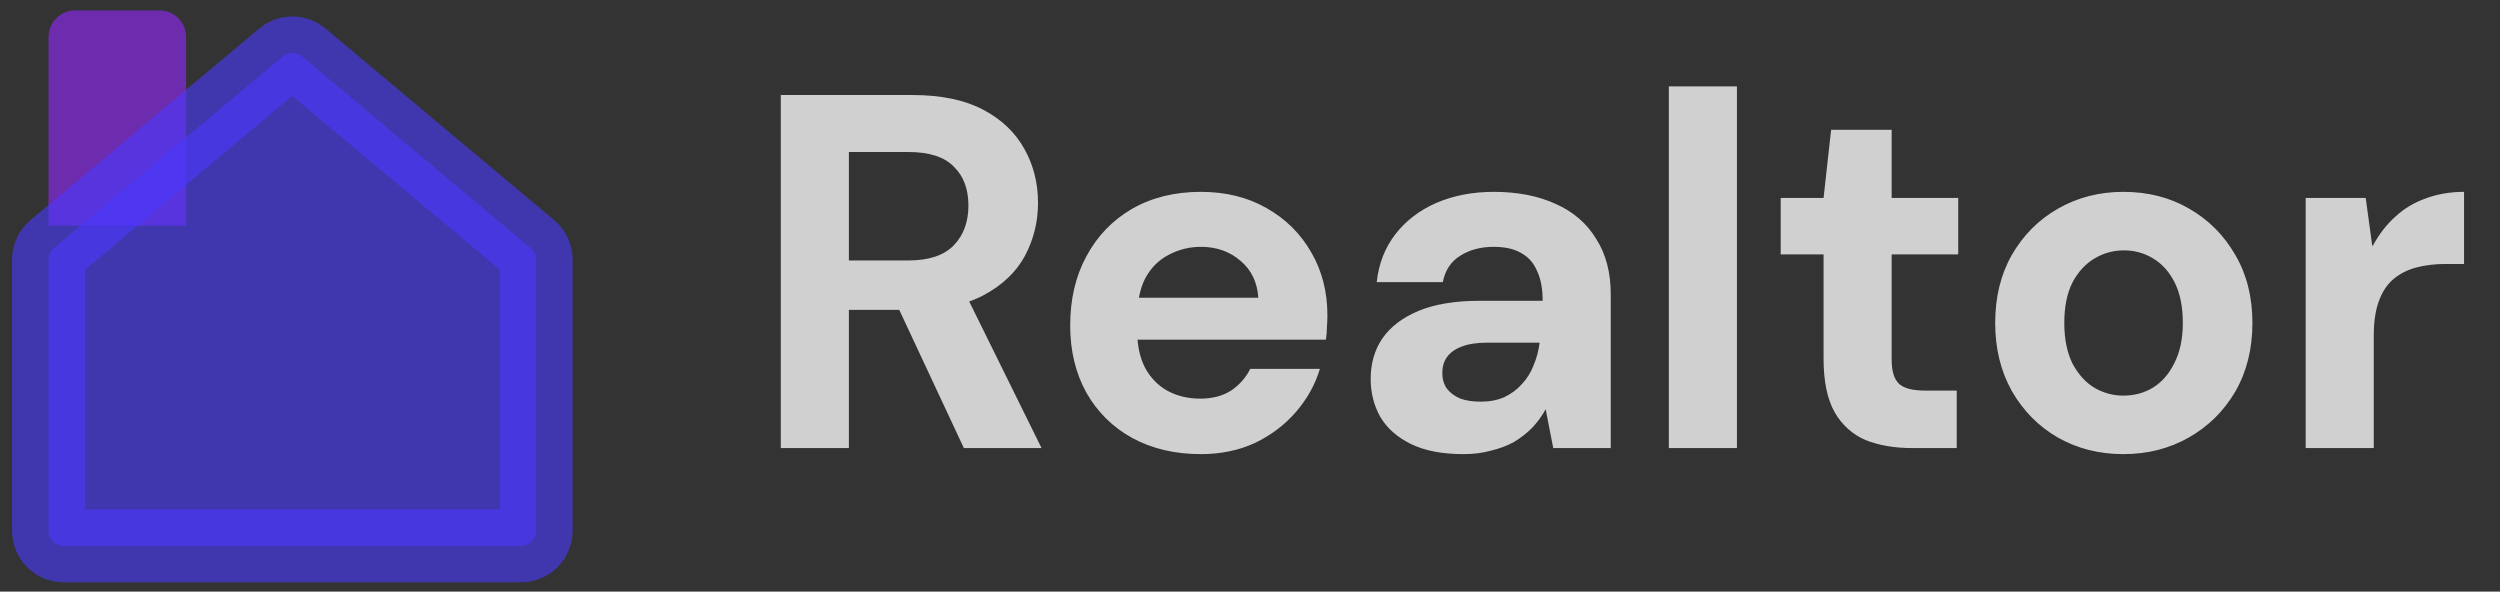
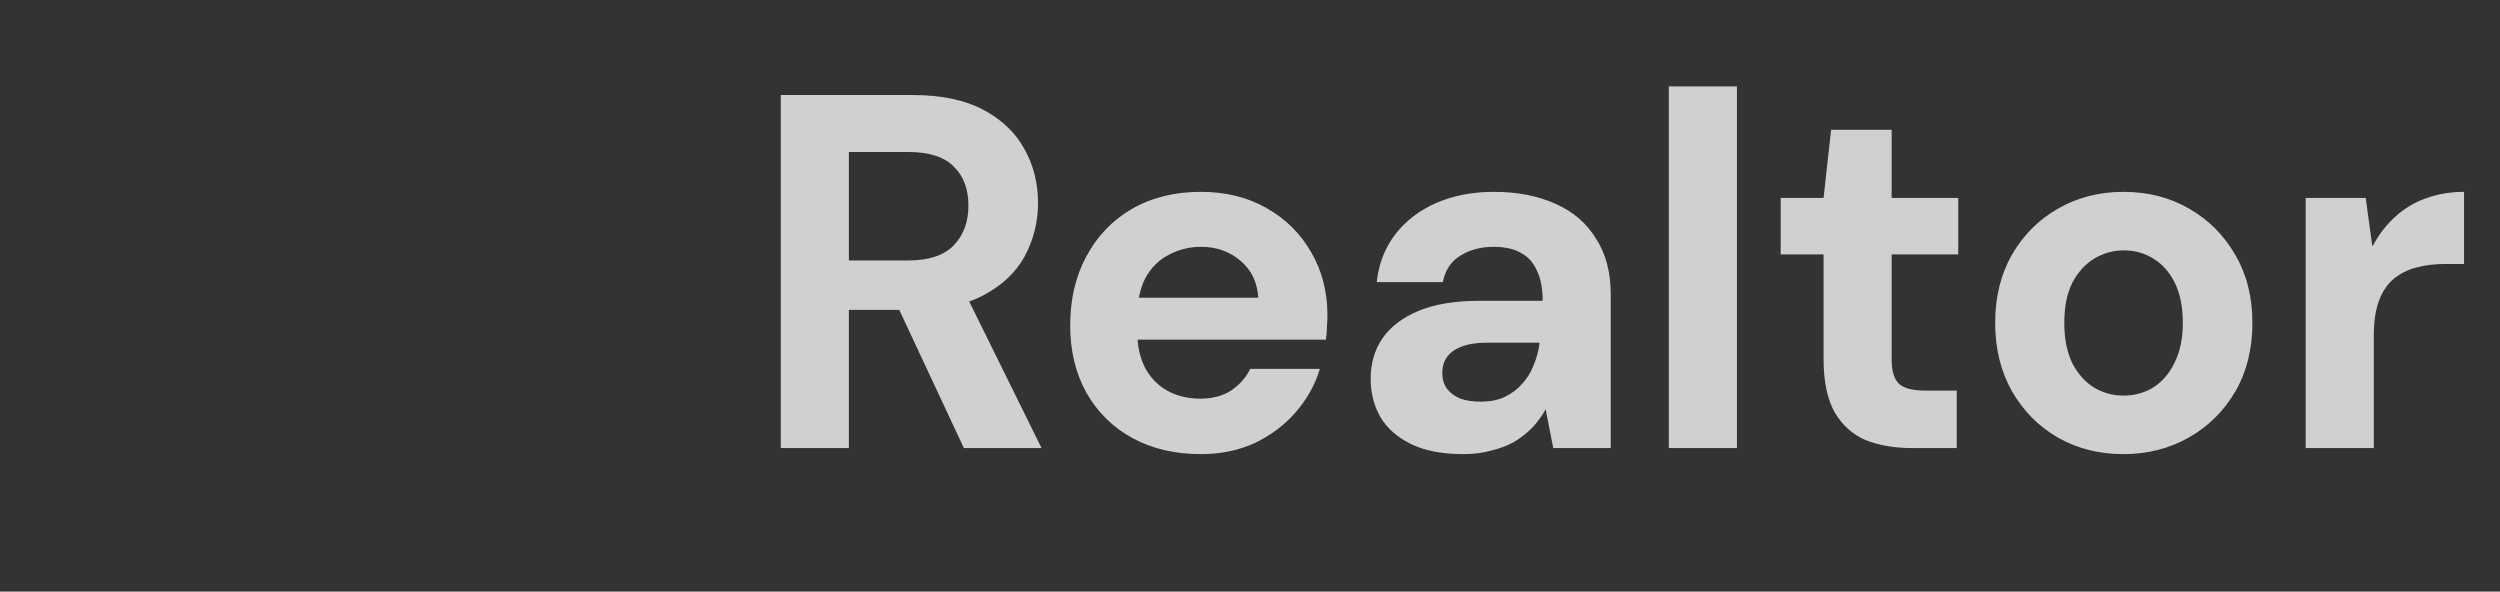
<svg xmlns="http://www.w3.org/2000/svg" width="131" height="31" viewBox="0 0 131 31" fill="none">
  <rect x="0" y="0" width="131" height="31" fill="#333333" stroke="none" />
  <path d="M40.913 23.479V4.979H47.811C49.309 4.979 50.542 5.234 51.511 5.745C52.48 6.256 53.203 6.943 53.679 7.807C54.154 8.652 54.392 9.595 54.392 10.635C54.392 11.621 54.163 12.546 53.705 13.41C53.247 14.255 52.525 14.943 51.538 15.471C50.569 15.982 49.318 16.238 47.785 16.238H44.481V23.479H40.913ZM50.507 23.479L46.701 15.339H50.56L54.577 23.479H50.507ZM44.481 13.648H47.6C48.675 13.648 49.468 13.383 49.978 12.855C50.489 12.326 50.745 11.63 50.745 10.767C50.745 9.903 50.489 9.225 49.978 8.732C49.485 8.221 48.692 7.965 47.6 7.965H44.481V13.648ZM62.923 23.796C61.567 23.796 60.368 23.514 59.329 22.95C58.307 22.387 57.505 21.594 56.924 20.572C56.36 19.55 56.078 18.378 56.078 17.057C56.078 15.682 56.36 14.476 56.924 13.436C57.488 12.379 58.281 11.551 59.303 10.952C60.342 10.353 61.549 10.053 62.923 10.053C64.227 10.053 65.372 10.335 66.359 10.899C67.363 11.463 68.147 12.238 68.711 13.225C69.275 14.194 69.557 15.295 69.557 16.528C69.557 16.704 69.548 16.907 69.531 17.136C69.531 17.348 69.513 17.568 69.478 17.797H58.615V15.603H65.936C65.883 14.793 65.575 14.15 65.011 13.674C64.447 13.181 63.751 12.934 62.923 12.934C62.324 12.934 61.761 13.075 61.232 13.357C60.721 13.621 60.316 14.026 60.016 14.572C59.734 15.119 59.593 15.806 59.593 16.634V17.4C59.593 18.105 59.725 18.722 59.99 19.25C60.272 19.779 60.659 20.184 61.153 20.466C61.664 20.748 62.245 20.889 62.897 20.889C63.531 20.889 64.069 20.748 64.509 20.466C64.95 20.167 65.284 19.788 65.513 19.33H69.161C68.914 20.158 68.491 20.915 67.892 21.603C67.311 22.272 66.597 22.809 65.751 23.215C64.906 23.602 63.963 23.796 62.923 23.796ZM76.686 23.796C75.576 23.796 74.659 23.62 73.937 23.268C73.215 22.915 72.677 22.439 72.325 21.84C71.99 21.241 71.823 20.581 71.823 19.858C71.823 19.048 72.025 18.343 72.43 17.744C72.853 17.127 73.488 16.643 74.333 16.29C75.179 15.938 76.245 15.762 77.531 15.762H80.835C80.835 15.127 80.738 14.608 80.544 14.203C80.368 13.78 80.086 13.463 79.698 13.251C79.329 13.04 78.853 12.934 78.271 12.934C77.584 12.934 76.994 13.092 76.501 13.41C76.025 13.709 75.725 14.167 75.602 14.784H72.14C72.246 13.815 72.572 12.978 73.118 12.273C73.664 11.568 74.377 11.022 75.258 10.635C76.157 10.247 77.161 10.053 78.271 10.053C79.522 10.053 80.606 10.265 81.522 10.687C82.438 11.093 83.143 11.7 83.636 12.511C84.147 13.304 84.403 14.273 84.403 15.418V23.479H81.39L80.993 21.444C80.8 21.796 80.562 22.122 80.28 22.422C79.998 22.704 79.681 22.95 79.329 23.162C78.976 23.356 78.58 23.505 78.139 23.611C77.699 23.735 77.214 23.796 76.686 23.796ZM77.584 21.047C78.06 21.047 78.474 20.968 78.826 20.81C79.196 20.634 79.505 20.404 79.751 20.122C80.016 19.841 80.218 19.515 80.359 19.145C80.518 18.775 80.624 18.378 80.676 17.955H77.928C77.382 17.955 76.932 18.026 76.58 18.167C76.245 18.29 75.99 18.475 75.813 18.722C75.655 18.951 75.576 19.224 75.576 19.541C75.576 19.858 75.655 20.131 75.813 20.36C75.99 20.589 76.228 20.766 76.527 20.889C76.826 20.995 77.179 21.047 77.584 21.047ZM87.447 23.479V4.529H91.015V23.479H87.447ZM100.206 23.479C99.272 23.479 98.453 23.338 97.748 23.056C97.061 22.757 96.524 22.272 96.136 21.603C95.749 20.915 95.555 19.982 95.555 18.801V13.33H93.308V10.37H95.555L95.951 6.802H99.123V10.37H102.611V13.33H99.123V18.854C99.123 19.453 99.255 19.876 99.519 20.122C99.783 20.352 100.233 20.466 100.867 20.466H102.532V23.479H100.206ZM111.261 23.796C109.993 23.796 108.848 23.505 107.826 22.924C106.821 22.343 106.02 21.532 105.421 20.492C104.839 19.453 104.548 18.264 104.548 16.925C104.548 15.568 104.839 14.379 105.421 13.357C106.02 12.317 106.83 11.507 107.852 10.925C108.874 10.344 110.01 10.053 111.261 10.053C112.548 10.053 113.693 10.344 114.697 10.925C115.719 11.507 116.53 12.317 117.129 13.357C117.728 14.379 118.027 15.568 118.027 16.925C118.027 18.281 117.728 19.479 117.129 20.519C116.53 21.541 115.719 22.343 114.697 22.924C113.675 23.505 112.53 23.796 111.261 23.796ZM111.261 20.73C111.843 20.73 112.363 20.589 112.821 20.308C113.279 20.026 113.649 19.603 113.931 19.039C114.23 18.457 114.38 17.753 114.38 16.925C114.38 16.079 114.239 15.374 113.957 14.81C113.675 14.246 113.296 13.824 112.821 13.542C112.363 13.26 111.852 13.119 111.288 13.119C110.742 13.119 110.231 13.26 109.755 13.542C109.279 13.824 108.892 14.246 108.592 14.81C108.31 15.374 108.169 16.079 108.169 16.925C108.169 17.753 108.31 18.457 108.592 19.039C108.892 19.603 109.27 20.026 109.728 20.308C110.204 20.589 110.715 20.73 111.261 20.73ZM120.818 23.479V10.37H123.963L124.306 12.881H124.333C124.668 12.264 125.064 11.753 125.522 11.348C125.98 10.925 126.509 10.608 127.108 10.397C127.724 10.168 128.394 10.053 129.116 10.053V13.832H128.138C127.592 13.832 127.081 13.894 126.606 14.018C126.148 14.141 125.751 14.343 125.416 14.625C125.082 14.907 124.826 15.295 124.65 15.788C124.474 16.264 124.386 16.863 124.386 17.585V23.479H120.818Z" fill="#F7F7F7" fill-opacity="0.8" />
-   <path d="M2.543 1.938C2.543 1.17 3.166 0.547 3.934 0.547H8.361C9.13 0.547 9.752 1.17 9.752 1.938V11.82H2.543V1.938Z" fill="#9328FF" fill-opacity="0.6" />
-   <path d="M3.329 28.602H27.308C27.742 28.602 28.094 28.251 28.094 27.817V13.604C28.094 13.372 27.991 13.151 27.813 13.002L15.823 2.956C15.531 2.712 15.106 2.712 14.814 2.956L2.824 13.002C2.646 13.151 2.543 13.372 2.543 13.604V27.817C2.543 28.251 2.895 28.602 3.329 28.602Z" fill="#4A3AFF" fill-opacity="0.6" stroke="#4A3AFF" stroke-opacity="0.6" stroke-width="3.825" stroke-linecap="round" />
</svg>